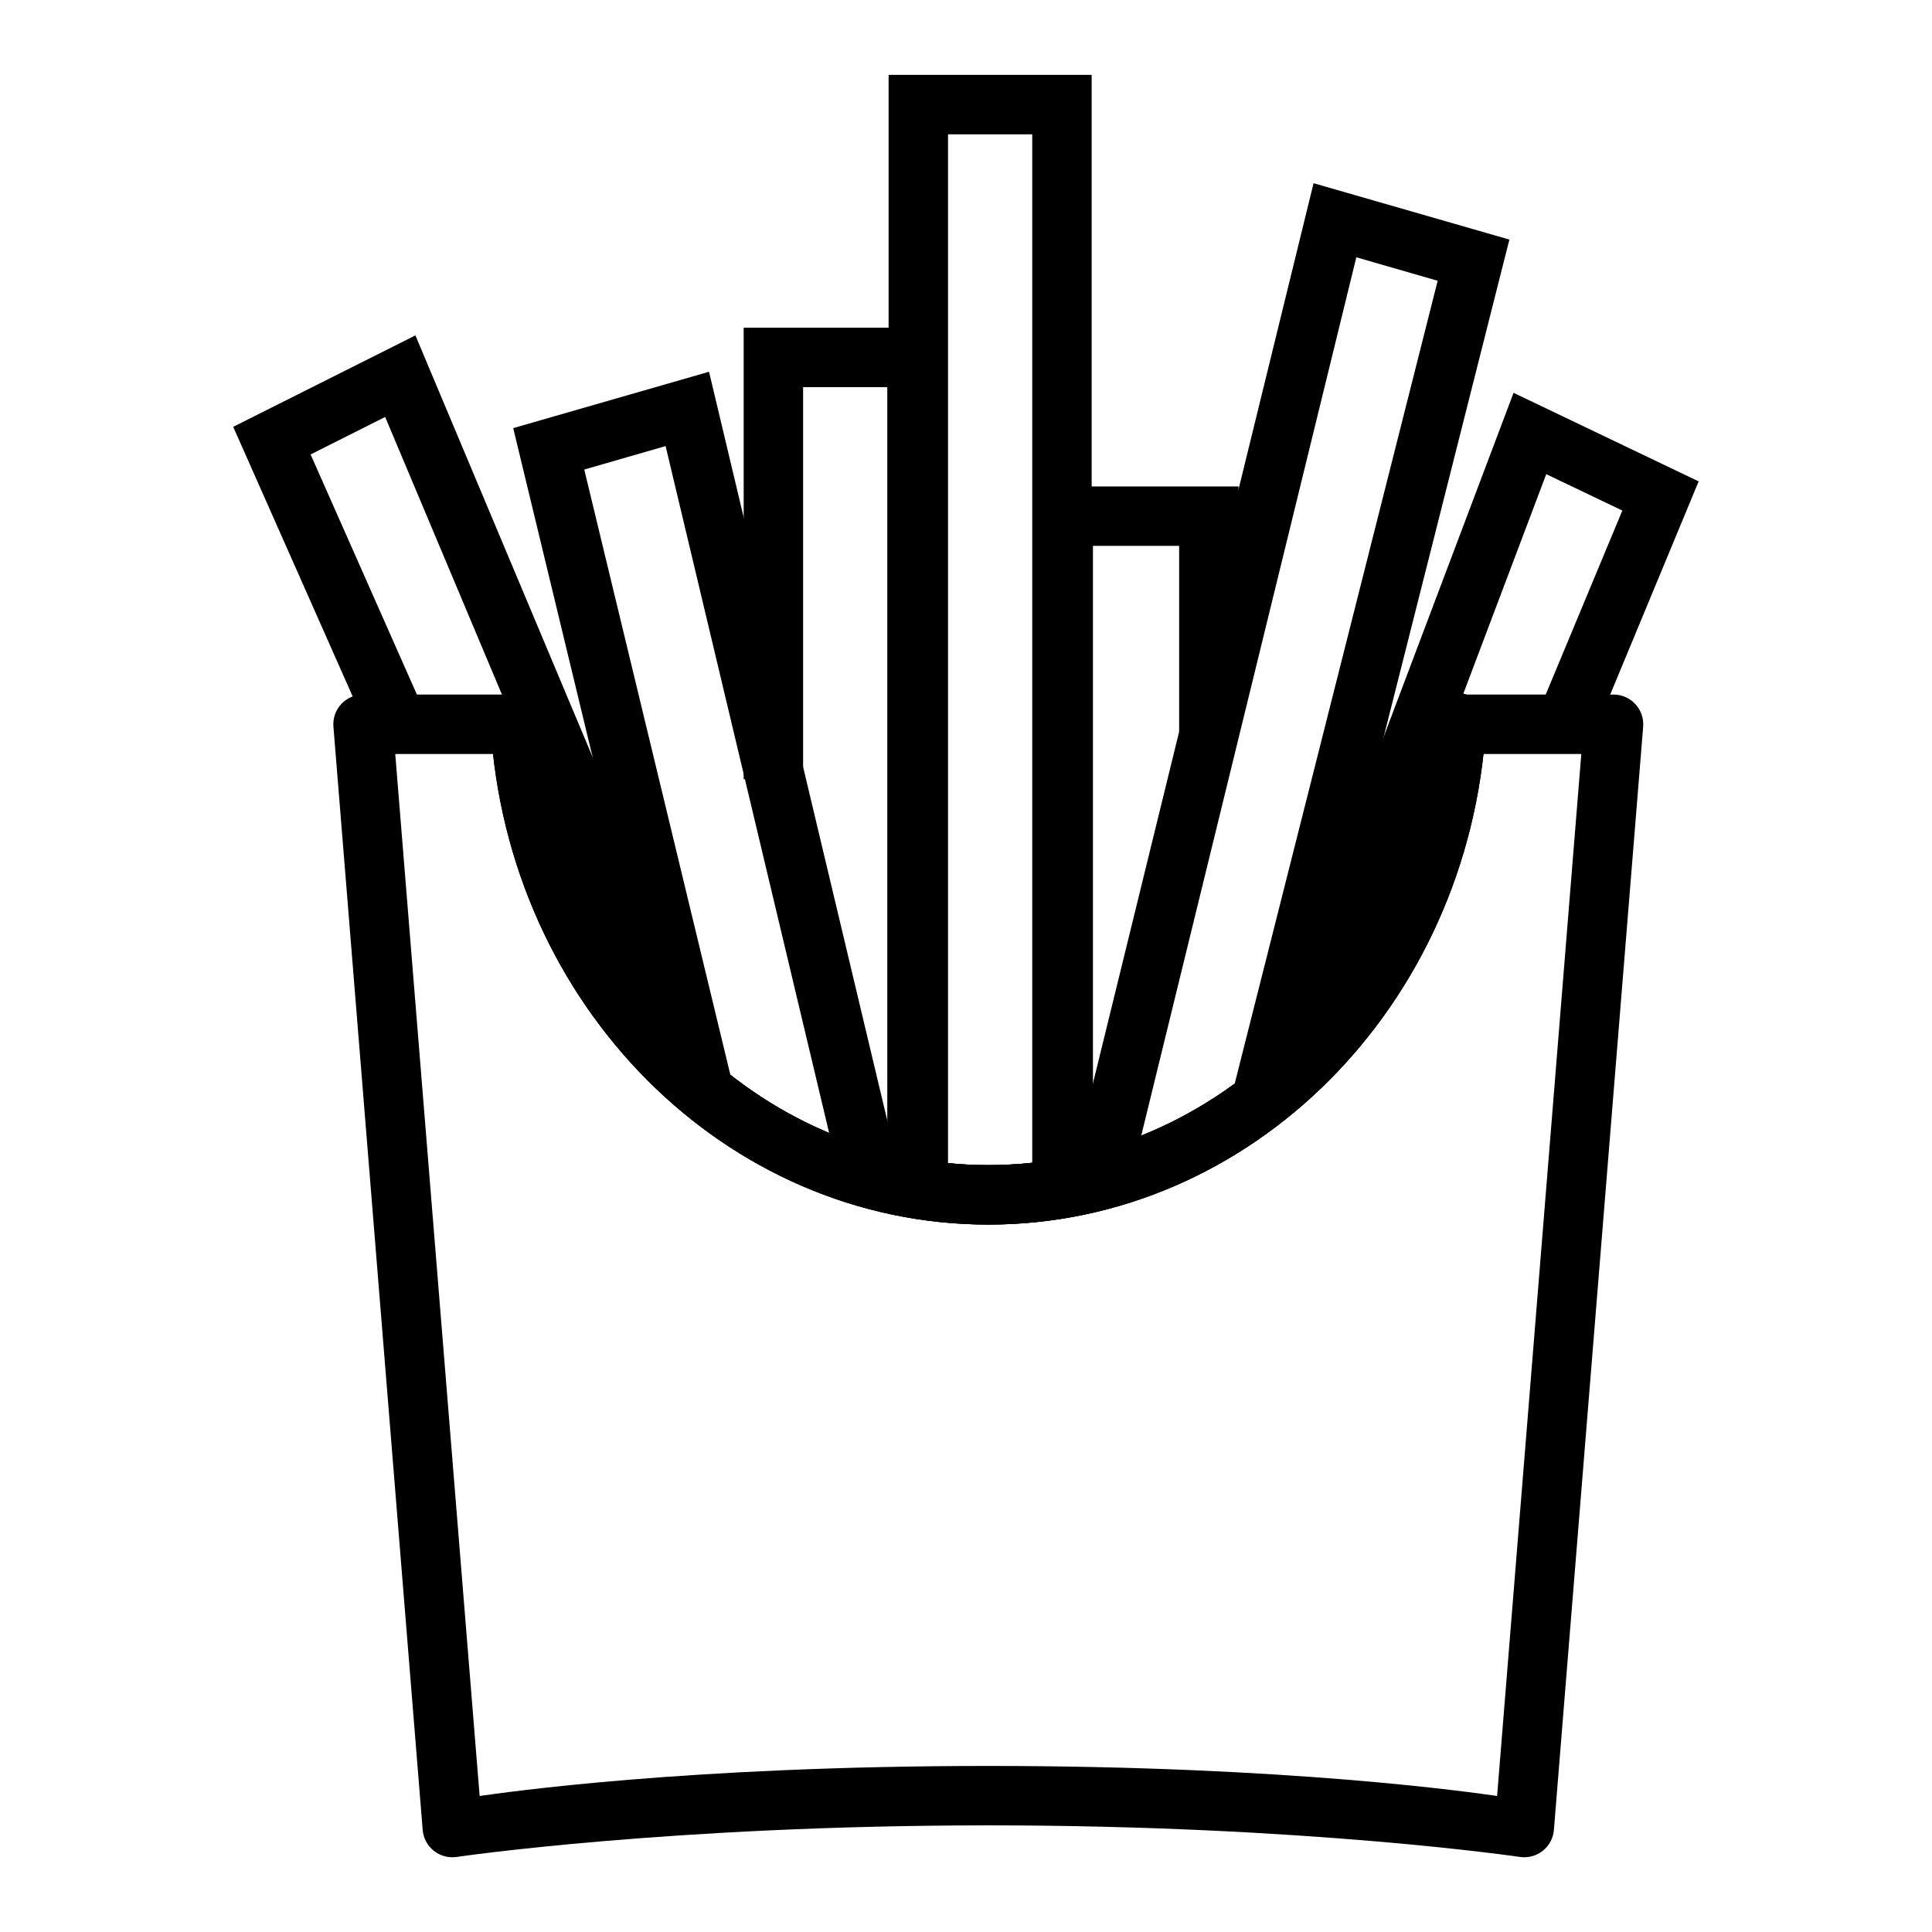
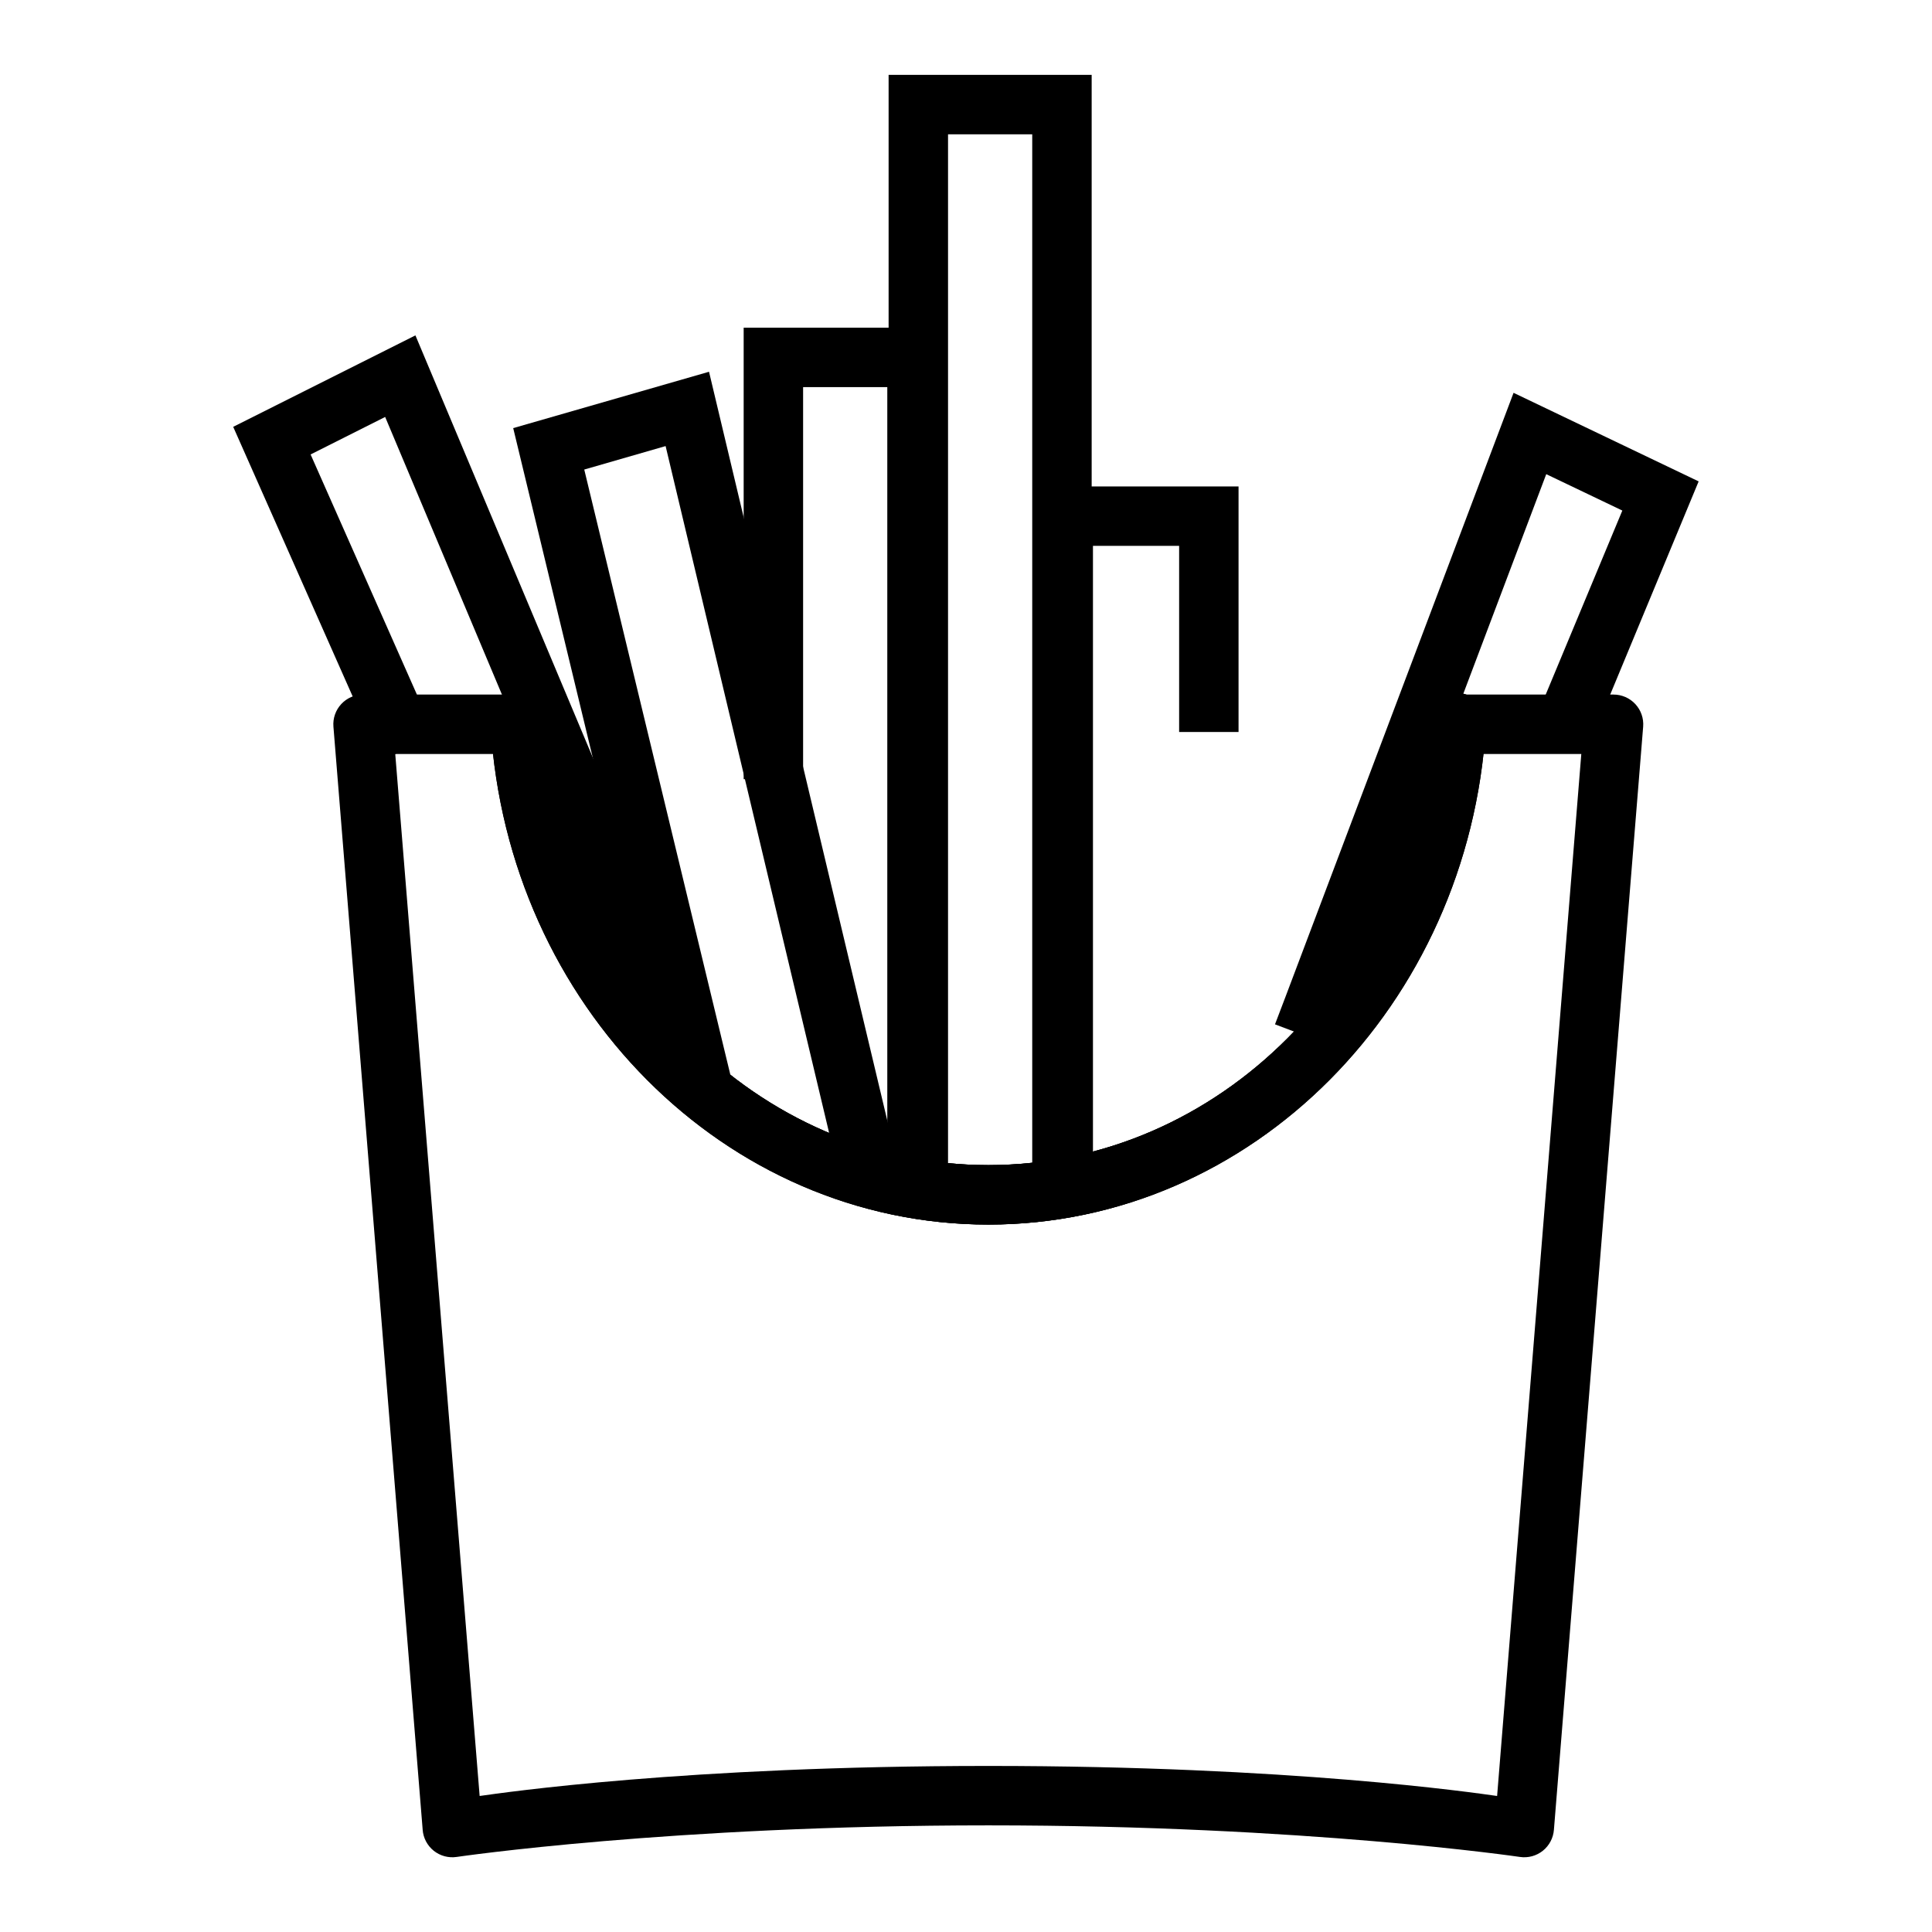
<svg xmlns="http://www.w3.org/2000/svg" fill="#000000" width="800px" height="800px" version="1.1" viewBox="144 144 512 512">
  <g>
    <path d="m282.1 327.95c-2.234-0.066-4.391 0.824-5.934 2.441-1.539 1.617-2.32 3.816-2.144 6.043 4.531 73.941 62.066 132.09 131.91 132.09 69.84 0 127.32-58.148 131.85-132.09 0.258-2.148-0.383-4.309-1.766-5.973-1.387-1.664-3.394-2.684-5.555-2.82-2.16-0.133-4.281 0.625-5.867 2.102-1.582 1.477-2.488 3.539-2.5 5.703-4.07 66.367-55.066 117.32-116.16 117.32-61.098 0-112.09-50.957-116.16-117.32-0.195-4.121-3.543-7.394-7.668-7.496z" />
    <path d="m282.1 327.95c-2.234-0.066-4.391 0.824-5.934 2.441-1.539 1.617-2.32 3.816-2.144 6.043 4.531 73.941 62.066 132.09 131.91 132.09 69.84 0 127.32-58.148 131.85-132.09 0.258-2.148-0.383-4.309-1.766-5.973-1.387-1.664-3.394-2.684-5.555-2.82-2.16-0.133-4.281 0.625-5.867 2.102-1.582 1.477-2.488 3.539-2.5 5.703-4.07 66.367-55.066 117.32-116.16 117.32-61.098 0-112.09-50.957-116.16-117.32-0.195-4.121-3.543-7.394-7.668-7.496z" />
    <path d="m379.49 163.84v299.21h15.75v-283.46h22.312v283.29h15.75v-299.04z" />
-     <path d="m492.11 192.55-63.109 257.49-1.918 7.613 15.281 3.777 1.918-7.672 59.156-241.57 21.559 6.219-52.301 206.88-1.918 7.613 15.227 3.894 1.977-7.672 56.02-221.63z" />
    <path d="m331.9 242.52-51.895 14.934 41.027 169.97 1.801 7.613 15.34-3.66-1.859-7.672-37.48-155.27 21.559-6.219 45.559 191.36 1.859 7.672 15.281-3.66-1.801-7.613z" />
    <path d="m417.9 272.91v191.41l15.746 0.004v-175.67h22.836v49.336h15.746v-65.082z" />
    <path d="m341.08 230.84v119.65h15.75v-103.9h22.312v217.91h15.75v-233.66z" />
    <path d="m254.09 232.88-48.289 24.234 35.973 81.18 3.195 7.207 14.352-6.394-3.137-7.203-29.871-67.469 19.758-9.938 66.539 158.18 3.019 7.262 14.527-6.102-3.078-7.262z" />
    <path d="m545.11 248.1-60.434 160.04-2.789 7.32 14.703 5.578 2.789-7.379 54.391-144 20.164 9.645-20.57 49.395-3.023 7.266 14.586 6.043 3.023-7.266 26.207-63.168z" />
    <path d="m282.1 327.95c-0.527-0.012-1.051 0.027-1.57 0.117h-40.328c-2.195 0-4.289 0.918-5.777 2.527s-2.238 3.769-2.066 5.957l23.652 292.35h-0.004c0.164 2.184 1.227 4.199 2.934 5.566 1.711 1.367 3.91 1.961 6.074 1.641 0 0 56.715-8.367 140.92-8.367 84.203 0 140.86 8.367 140.86 8.367 2.164 0.32 4.367-0.273 6.074-1.641 1.707-1.367 2.769-3.383 2.934-5.566l23.652-292.35c0.168-2.188-0.582-4.348-2.07-5.957-1.488-1.609-3.582-2.527-5.777-2.527h-40.504c-0.91-0.121-1.832-0.082-2.731 0.117-0.516 0.102-1.023 0.258-1.512 0.465-0.234 0.102-0.469 0.219-0.695 0.348-0.117 0.055-0.234 0.113-0.348 0.172-0.121 0.078-0.234 0.152-0.352 0.234-0.098 0.055-0.195 0.113-0.289 0.176-0.121 0.094-0.234 0.188-0.348 0.289-0.141 0.129-0.277 0.266-0.41 0.406-0.059 0.039-0.117 0.078-0.176 0.117-0.078 0.094-0.156 0.191-0.23 0.289-0.141 0.152-0.277 0.305-0.406 0.465-0.062 0.098-0.121 0.195-0.176 0.293-0.059 0.055-0.117 0.113-0.176 0.172-0.062 0.117-0.121 0.234-0.176 0.352-0.762 1.238-1.164 2.668-1.16 4.125v0.059c-4.402 65.996-55.121 116.62-115.98 116.62-60.945 0-111.75-50.734-116.05-116.86v-0.059c-0.027-1.191-0.324-2.367-0.871-3.426-0.168-0.363-0.363-0.715-0.582-1.047-0.074-0.102-0.152-0.195-0.23-0.293-0.25-0.309-0.523-0.602-0.816-0.871-0.094-0.098-0.191-0.195-0.289-0.289-0.094-0.082-0.191-0.156-0.289-0.234-0.098-0.078-0.195-0.156-0.293-0.23-0.113-0.082-0.23-0.16-0.348-0.234-0.668-0.414-1.391-0.727-2.152-0.93-0.621-0.195-1.266-0.312-1.914-0.348zm-33.355 15.863h27.078c7.957 70.176 62.754 124.7 130.11 124.7 67.352 0 122.09-54.535 130.05-124.7h27.078l-22.312 276.14c-6.277-0.879-54.555-7.961-134.82-7.961-80.262 0-128.54 7.082-134.82 7.961z" />
  </g>
</svg>